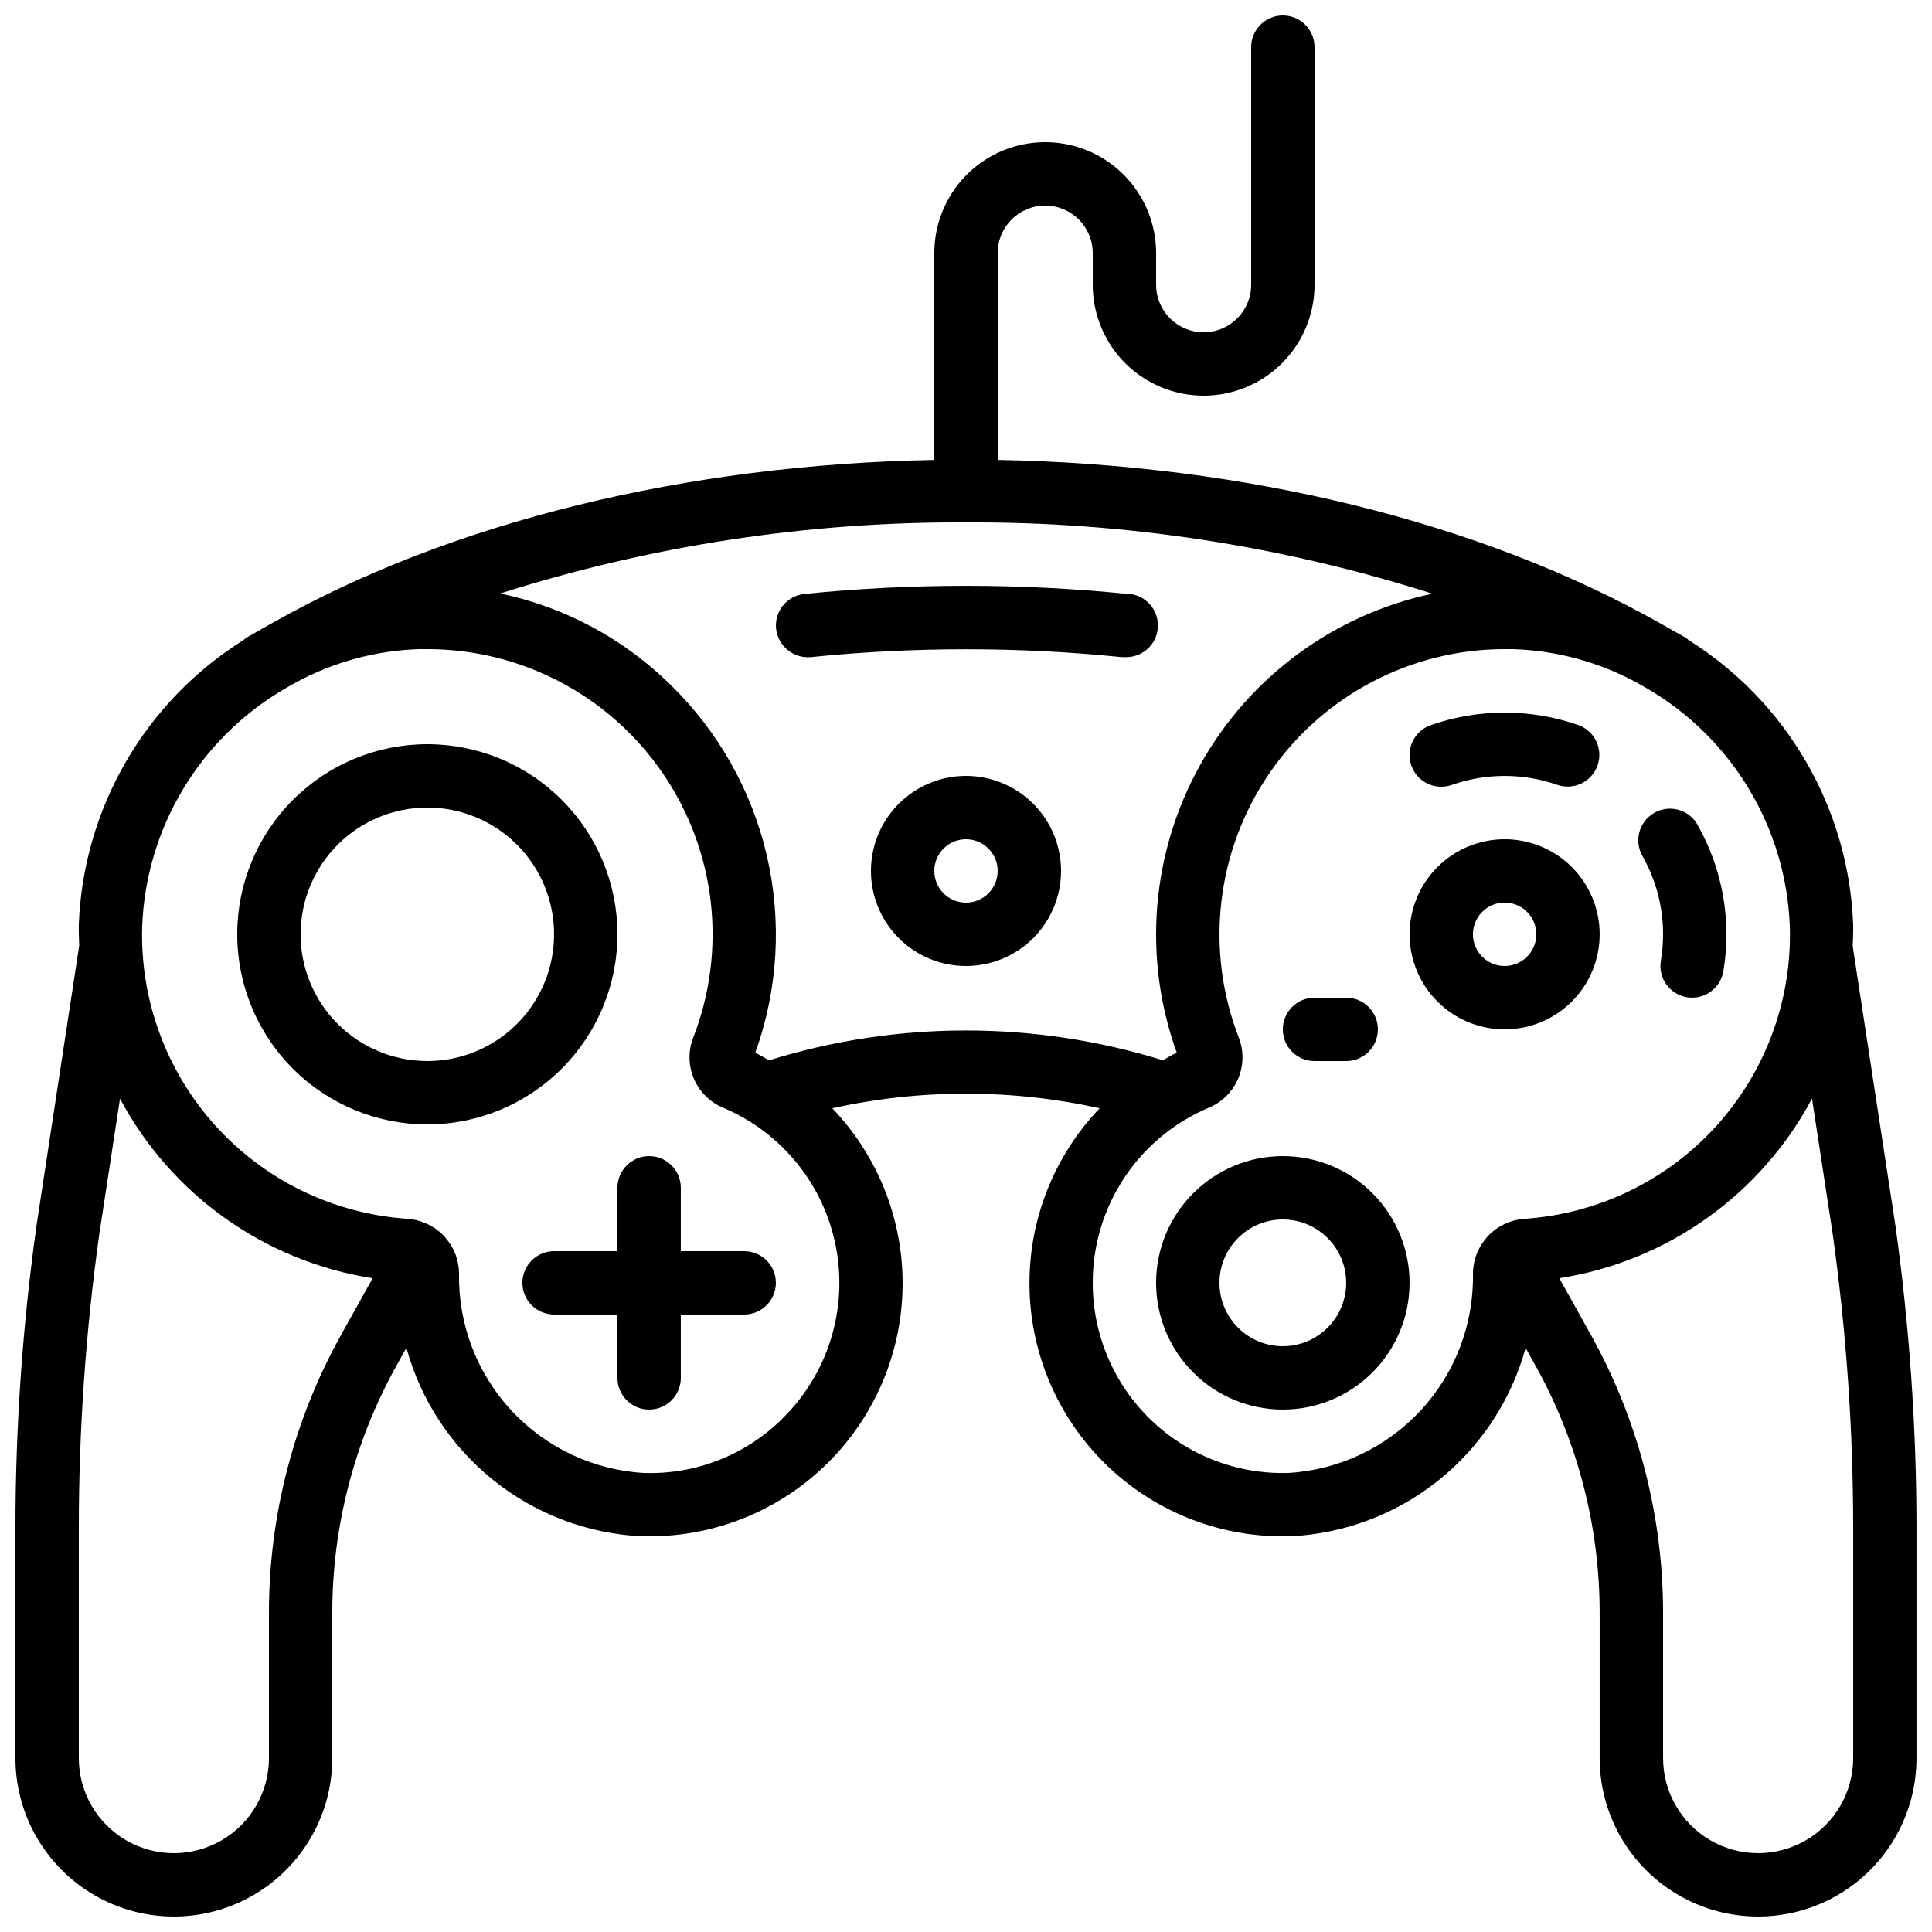
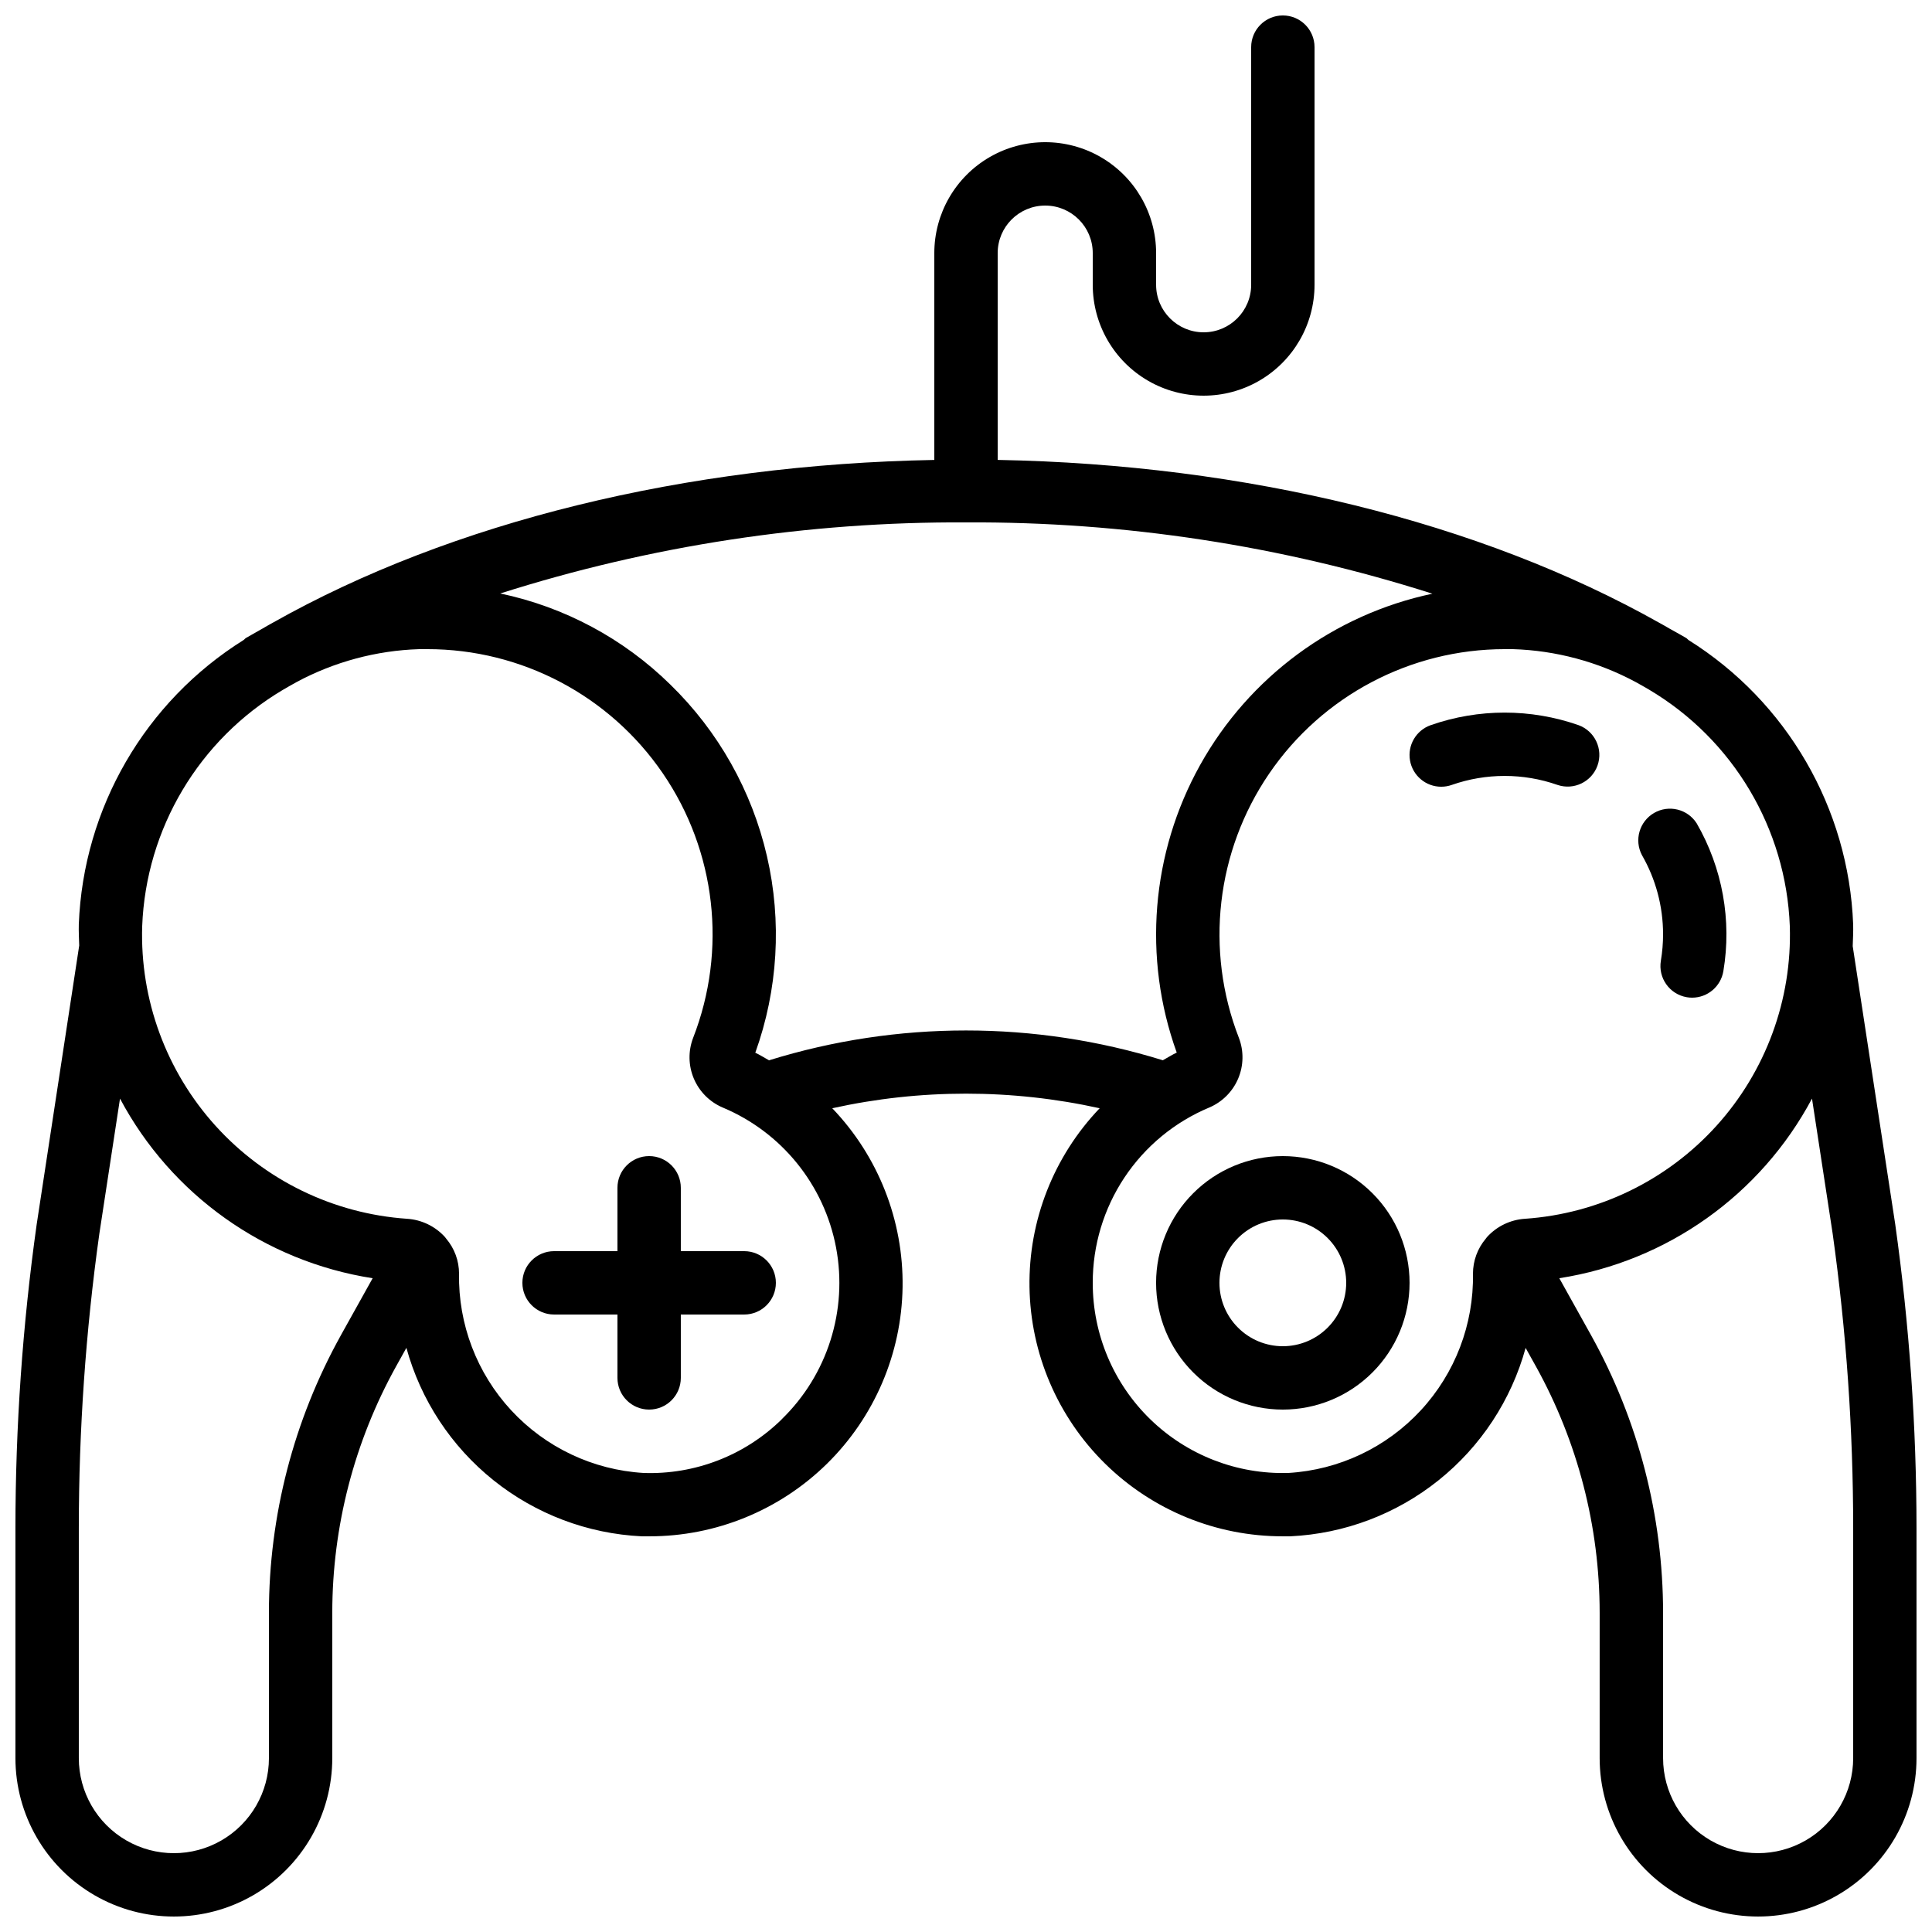
<svg xmlns="http://www.w3.org/2000/svg" width="800px" height="800px" version="1.1" viewBox="144 144 512 512">
  <defs>
    <clipPath id="a">
      <path d="m148.09 148.09h503.81v503.81h-503.81z" />
    </clipPath>
  </defs>
-   <path d="m307.63 391.6c0-13.363-5.309-26.176-14.754-35.625-9.449-9.449-22.266-14.754-35.625-14.754-13.363 0-26.18 5.305-35.625 14.754-9.449 9.449-14.758 22.262-14.758 35.625 0 13.363 5.309 26.176 14.758 35.625 9.445 9.449 22.262 14.758 35.625 14.758 13.355-0.016 26.164-5.328 35.609-14.773 9.445-9.445 14.758-22.25 14.77-35.609zm-50.383 33.586h0.004c-8.91 0-17.453-3.539-23.75-9.836-6.301-6.301-9.84-14.844-9.84-23.75s3.539-17.449 9.84-23.75c6.297-6.297 14.84-9.836 23.75-9.836 8.906 0 17.449 3.539 23.75 9.836 6.297 6.301 9.836 14.844 9.836 23.75s-3.539 17.449-9.836 23.75c-6.301 6.297-14.844 9.836-23.75 9.836z" />
-   <path d="m567.93 391.6c0-6.68-2.652-13.09-7.375-17.812-4.727-4.723-11.133-7.379-17.812-7.379-6.684 0-13.09 2.656-17.812 7.379-4.727 4.723-7.379 11.133-7.379 17.812 0 6.68 2.652 13.09 7.379 17.812 4.723 4.723 11.129 7.379 17.812 7.379 6.68 0 13.086-2.656 17.812-7.379 4.723-4.723 7.375-11.133 7.375-17.812zm-33.586 0c0-3.394 2.047-6.457 5.184-7.758s6.75-0.582 9.152 1.82c2.398 2.402 3.117 6.012 1.82 9.152-1.301 3.137-4.363 5.184-7.758 5.184-4.641 0-8.398-3.762-8.398-8.398z" />
  <path d="m483.96 450.38c-8.906 0-17.449 3.539-23.746 9.84-6.301 6.297-9.84 14.84-9.84 23.746 0 8.91 3.539 17.453 9.84 23.75 6.297 6.301 14.84 9.84 23.746 9.84 8.91 0 17.453-3.539 23.75-9.84 6.301-6.297 9.84-14.84 9.84-23.75 0-8.906-3.539-17.449-9.84-23.746-6.297-6.301-14.84-9.84-23.75-9.84zm0 50.383c-4.453 0-8.723-1.77-11.871-4.922-3.152-3.148-4.922-7.418-4.922-11.875 0-4.453 1.77-8.723 4.922-11.871 3.148-3.152 7.418-4.922 11.871-4.922 4.457 0 8.727 1.77 11.875 4.922 3.152 3.148 4.922 7.418 4.922 11.871 0 4.457-1.77 8.727-4.922 11.875-3.148 3.152-7.418 4.922-11.875 4.922z" />
  <g clip-path="url(#a)">
    <path d="m634.99 394.76v-0.109c0.066-1.891 0.168-3.769 0.117-5.676-1.184-30.801-17.531-59.023-43.664-75.379-0.211-0.152-0.336-0.371-0.562-0.504-0.941-0.562-1.812-1.023-2.746-1.562-0.547-0.32-1.09-0.629-1.68-0.934-0.84-0.48-1.773-1.051-2.57-1.461-47.688-26.871-109.75-42.043-175.49-43.254v-54.809c0-6.957 5.641-12.594 12.598-12.594 6.953 0 12.594 5.637 12.594 12.594v8.398-0.004c0 10.5 5.602 20.203 14.695 25.453s20.297 5.25 29.387 0c9.094-5.25 14.695-14.953 14.695-25.453v-62.973c0-4.641-3.758-8.398-8.398-8.398-4.637 0-8.395 3.758-8.395 8.398v62.973c0 6.957-5.641 12.598-12.594 12.598-6.957 0-12.598-5.641-12.598-12.598v-8.398 0.004c0-10.5-5.602-20.203-14.695-25.453-9.09-5.25-20.293-5.25-29.387 0s-14.695 14.953-14.695 25.453v54.816c-65.754 1.211-127.81 16.348-175.27 43.117-0.914 0.48-1.832 1.043-2.746 1.562l-1.762 1c-0.898 0.52-1.797 1-2.688 1.527l-0.004-0.004c-0.191 0.16-0.379 0.328-0.551 0.504-26.145 16.344-42.508 44.57-43.699 75.379-0.051 1.883 0.051 3.738 0.109 5.602l-11.277 73.941c-3.742 26.68-5.621 53.586-5.625 80.527v60.875c0 15 8.004 28.859 20.992 36.359 12.988 7.5 28.992 7.5 41.984 0 12.988-7.5 20.992-21.359 20.992-36.359v-38.539c0.012-22.836 5.828-45.293 16.902-65.262l2.738-4.922c3.801 13.836 11.879 26.113 23.078 35.086 11.199 8.969 24.945 14.168 39.277 14.859h2-0.004c17.629 0.027 34.562-6.891 47.129-19.254 12.566-12.367 19.758-29.184 20.016-46.809 0.258-17.629-6.438-34.648-18.637-47.379 23.344-5.156 47.527-5.156 70.871 0-12.184 12.738-18.867 29.758-18.602 47.379 0.266 17.625 7.461 34.434 20.023 46.797s29.484 19.285 47.109 19.266h2c14.328-0.684 28.078-5.879 39.273-14.848 11.199-8.965 19.273-21.246 23.074-35.078l2.738 4.914v-0.004c11.066 19.969 16.875 42.422 16.883 65.254v38.539c0 15 8.004 28.859 20.992 36.359 12.992 7.5 28.996 7.5 41.984 0 12.992-7.5 20.992-21.359 20.992-36.359v-60.875c-0.004-26.969-1.891-53.902-5.641-80.609zm-419.72 176.62v38.539c0 9-4.801 17.316-12.598 21.816-7.793 4.5-17.395 4.5-25.188 0-7.797-4.5-12.598-12.816-12.598-21.816v-60.875c0.004-26.125 1.82-52.219 5.441-78.09l5.477-35.812c13.582 25.52 38.387 43.152 66.953 47.602l-8.473 15.207h0.004c-12.465 22.465-19.012 47.734-19.02 73.43zm135.88-51.219-0.004-0.004c-9.746 9.547-22.984 14.68-36.617 14.191-13.383-0.805-25.941-6.75-35.047-16.59-9.109-9.84-14.062-22.82-13.832-36.227 0.004-3.406-1.211-6.699-3.418-9.293l-0.312-0.402 0.004-0.004c-2.602-2.863-6.215-4.602-10.078-4.844-19.453-1.34-37.633-10.168-50.715-24.625-13.082-14.461-20.055-33.43-19.449-52.918 1.004-25.848 15.039-49.422 37.285-62.625 1.16-0.688 2.375-1.367 3.602-2.047v-0.004c10.02-5.383 21.148-8.375 32.52-8.738h2.176c24.957-0.004 48.309 12.316 62.395 32.922 14.086 20.602 17.09 46.832 8.027 70.09-1.34 3.496-1.27 7.375 0.195 10.82 1.465 3.445 4.211 6.191 7.656 7.652 15.605 6.543 26.887 20.48 30.027 37.109s-2.273 33.723-14.418 45.508zm-3.309-95.145c-1.234-0.672-2.394-1.438-3.68-2.031v-0.004c6.008-16.707 7.082-34.793 3.086-52.094-3.992-17.301-12.883-33.086-25.605-45.469-12.41-12.191-28.051-20.566-45.074-24.141 39.906-12.695 81.555-19.051 123.43-18.836 41.934-0.219 83.645 6.156 123.6 18.895-26.113 5.519-48.559 22.074-61.551 45.391-12.988 23.312-15.254 51.109-6.203 76.219-1.285 0.598-2.445 1.367-3.68 2.031v0.004c-33.98-10.531-70.352-10.531-104.33 0zm137.63 109.33c-13.625 0.422-26.836-4.703-36.613-14.199-9.781-9.496-15.289-22.551-15.27-36.184-0.02-9.926 2.906-19.637 8.398-27.906 5.496-8.266 13.316-14.723 22.477-18.551 3.445-1.465 6.191-4.207 7.656-7.652 1.465-3.445 1.535-7.324 0.195-10.82-9.039-23.258-6.023-49.477 8.062-70.07 14.082-20.598 37.418-32.918 62.371-32.934h2.176-0.004c11.395 0.348 22.551 3.34 32.59 8.738 1.168 0.648 2.336 1.301 3.5 1.988v0.004c22.27 13.207 36.32 36.809 37.309 62.684 0.605 19.488-6.363 38.457-19.449 52.918-13.082 14.457-31.262 23.285-50.715 24.625-3.863 0.242-7.477 1.98-10.078 4.844l-0.312 0.402 0.004 0.004c-2.207 2.598-3.418 5.894-3.418 9.301 0.23 13.406-4.727 26.383-13.832 36.223-9.109 9.84-21.664 15.781-35.047 16.586zm149.64 75.57c0 9-4.801 17.316-12.594 21.816-7.797 4.5-17.398 4.5-25.191 0s-12.594-12.816-12.594-21.816v-38.539c-0.016-25.703-6.566-50.977-19.039-73.449l-8.465-15.191 0.004 0.004c28.566-4.449 53.371-22.086 66.965-47.602l5.465 35.719c3.629 25.902 5.449 52.027 5.449 78.184z" />
  </g>
-   <path d="m400 349.62c-6.684 0-13.09 2.656-17.812 7.379-4.727 4.723-7.379 11.133-7.379 17.812 0 6.68 2.652 13.086 7.379 17.812 4.723 4.723 11.129 7.379 17.812 7.379 6.68 0 13.086-2.656 17.812-7.379 4.723-4.727 7.375-11.133 7.375-17.812 0-6.68-2.652-13.09-7.375-17.812-4.727-4.723-11.133-7.379-17.812-7.379zm0 33.586c-3.398 0-6.461-2.043-7.758-5.184-1.301-3.137-0.582-6.746 1.82-9.148 2.398-2.402 6.012-3.121 9.148-1.82 3.137 1.301 5.184 4.359 5.184 7.758 0 2.227-0.883 4.363-2.457 5.938-1.578 1.574-3.711 2.457-5.938 2.457z" />
  <path d="m584.73 391.6c0 2.348-0.195 4.688-0.582 7.004-0.77 4.57 2.312 8.902 6.887 9.672 0.465 0.078 0.934 0.117 1.402 0.117 4.094-0.004 7.59-2.965 8.27-7.004 2.266-13.484-0.23-27.34-7.062-39.188-2.414-3.797-7.391-5.016-11.285-2.766-3.898 2.254-5.324 7.176-3.238 11.164 3.68 6.387 5.613 13.629 5.609 21z" />
  <path d="m525.95 352.49c0.957 0 1.906-0.164 2.805-0.484 9.059-3.168 18.922-3.168 27.98 0 4.352 1.484 9.09-0.809 10.625-5.144s-0.699-9.098-5.016-10.684c-12.688-4.441-26.508-4.441-39.199 0-3.856 1.359-6.172 5.305-5.481 9.34 0.695 4.031 4.195 6.981 8.285 6.973z" />
-   <path d="m492.36 425.19h8.398c4.637 0 8.395-3.758 8.395-8.395s-3.758-8.398-8.395-8.398h-8.398c-4.637 0-8.398 3.762-8.398 8.398s3.762 8.395 8.398 8.395z" />
  <path d="m341.22 475.57h-16.797v-16.793c0-4.637-3.758-8.398-8.395-8.398s-8.398 3.762-8.398 8.398v16.793h-16.793c-4.637 0-8.398 3.758-8.398 8.395 0 4.641 3.762 8.398 8.398 8.398h16.793v16.793c0 4.637 3.762 8.398 8.398 8.398s8.395-3.762 8.395-8.398v-16.793h16.797c4.637 0 8.395-3.758 8.395-8.398 0-4.637-3.758-8.395-8.395-8.395z" />
-   <path d="m442.82 301.4c-28.48-2.867-57.172-2.867-85.648 0-2.223 0.227-4.262 1.328-5.668 3.062s-2.066 3.953-1.832 6.176c0.527 4.594 4.629 7.93 9.238 7.504 27.359-2.773 54.93-2.773 82.289 0h0.84c4.637 0.234 8.582-3.336 8.816-7.977 0.23-4.637-3.34-8.582-7.977-8.816z" />
</svg>